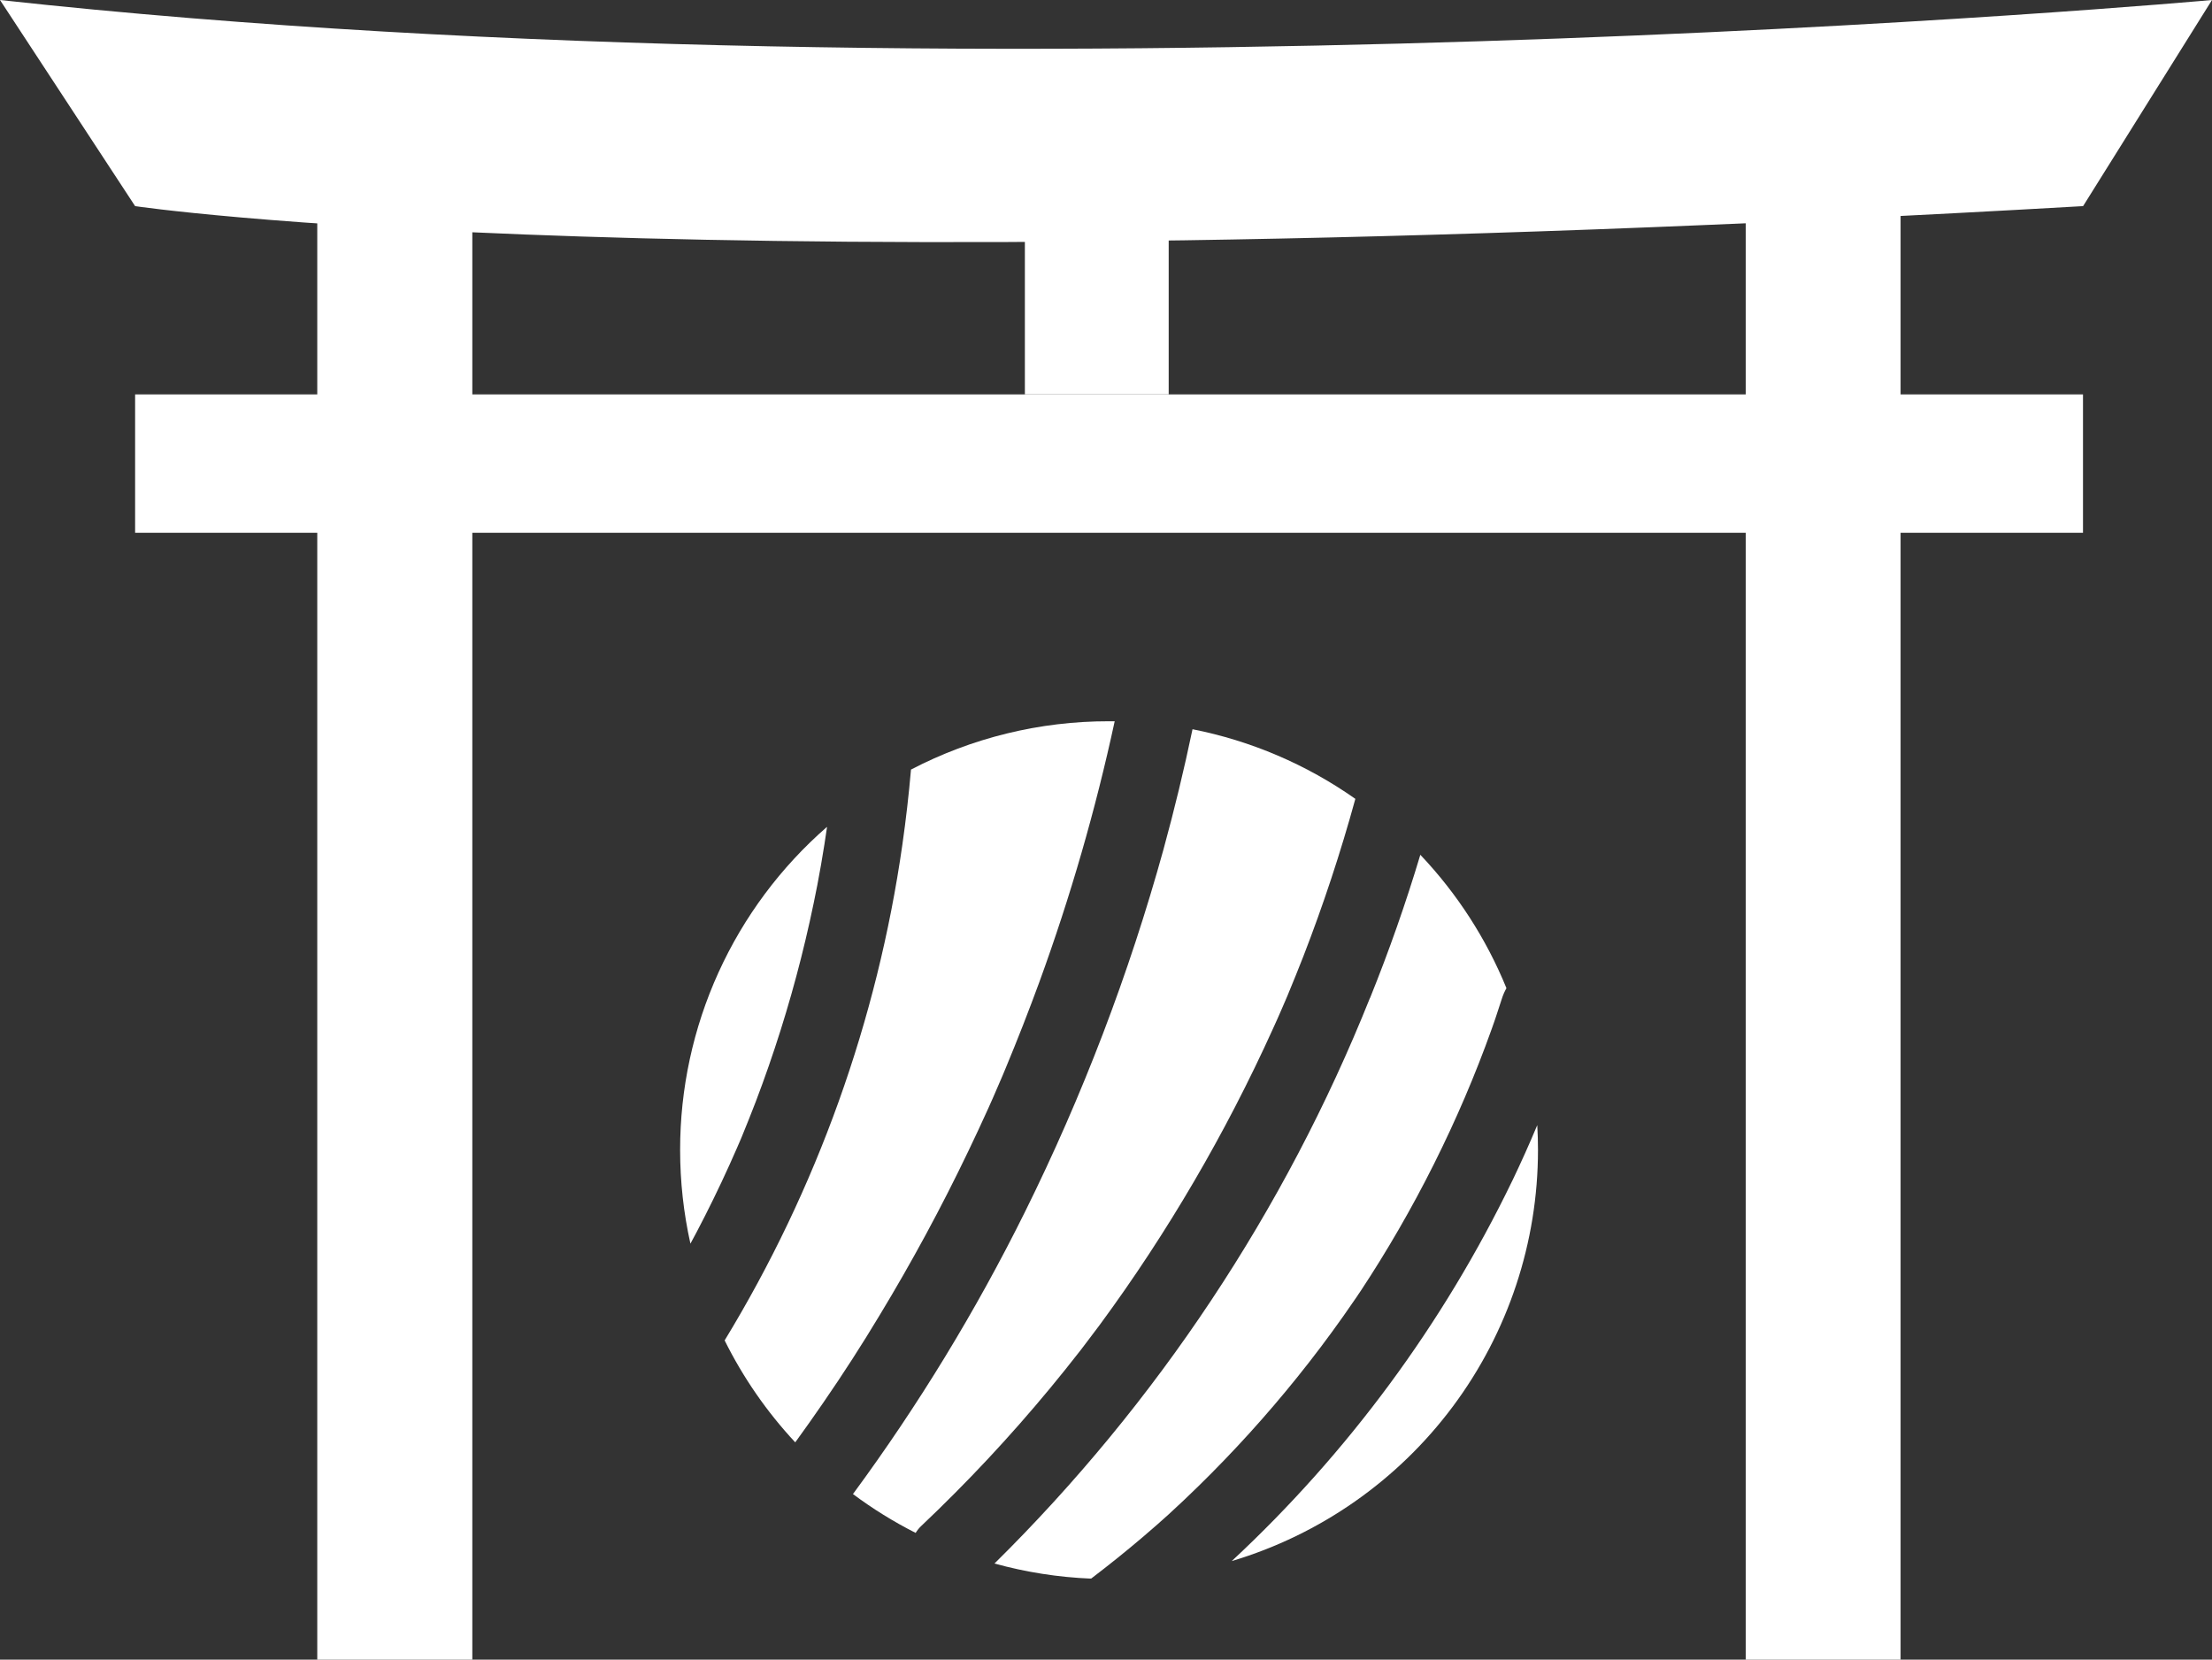
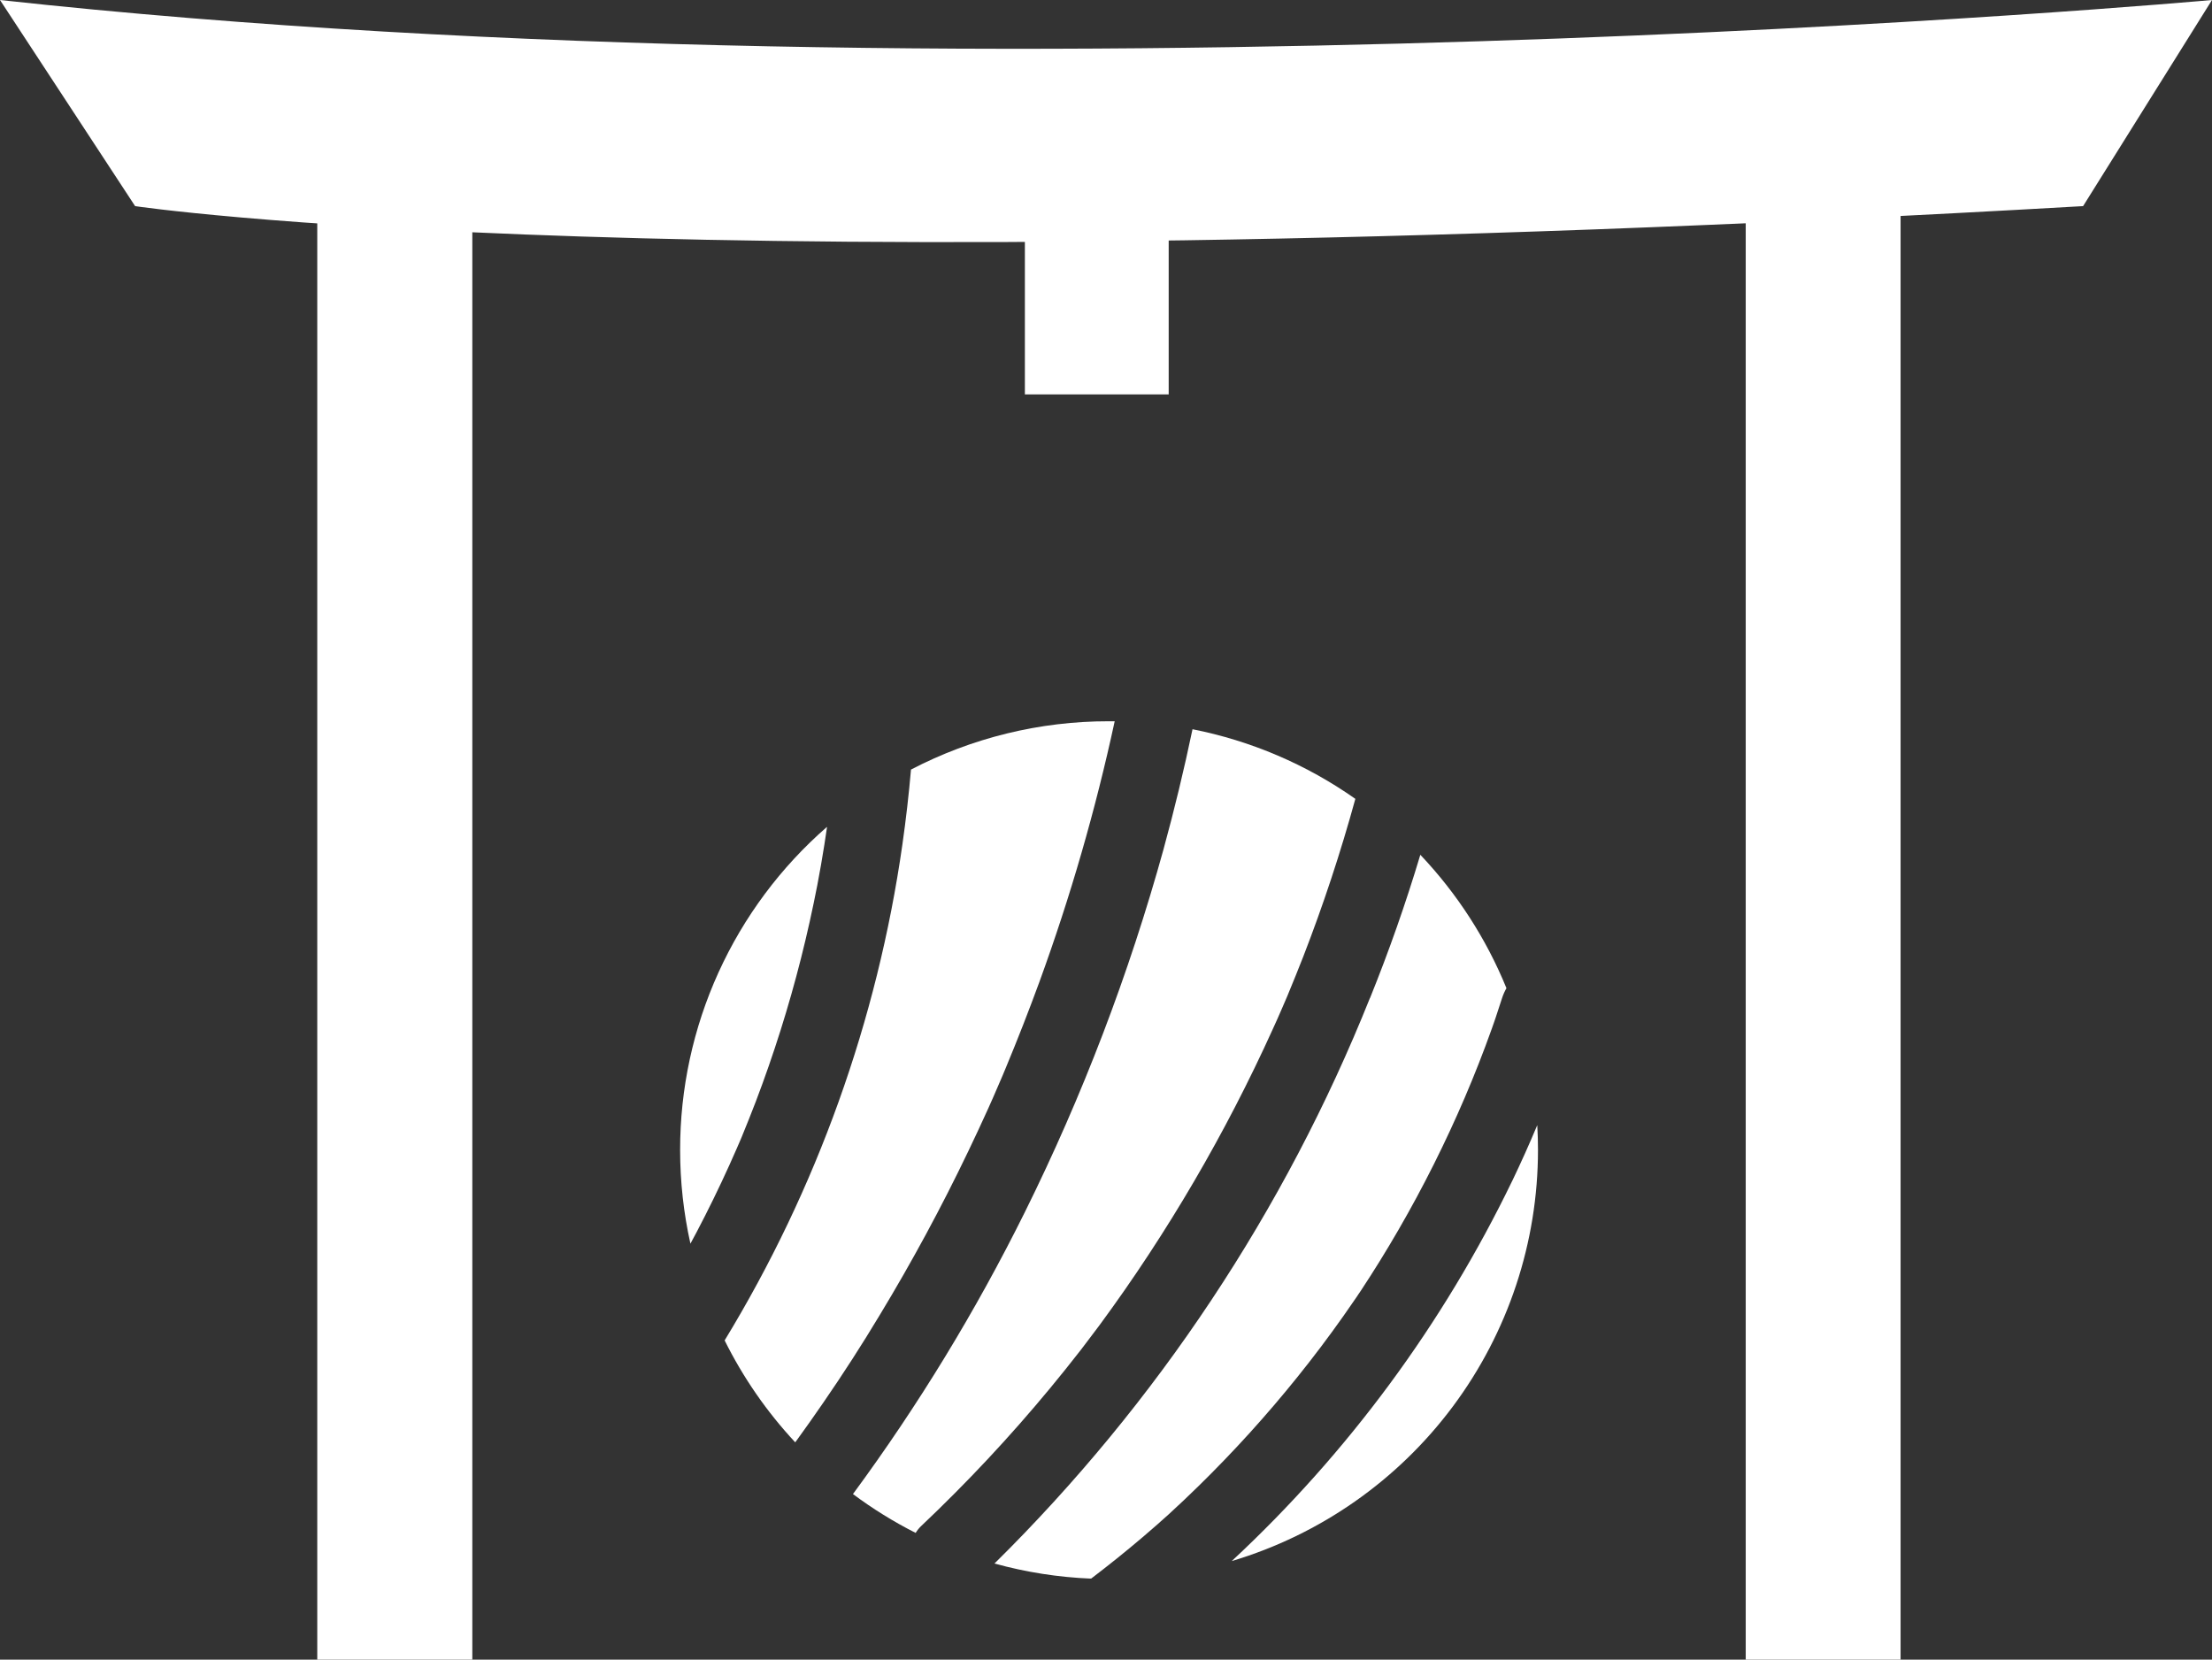
<svg xmlns="http://www.w3.org/2000/svg" id="Groupe_36" data-name="Groupe 36" width="67.678" height="50.775" viewBox="0 0 67.678 50.775">
  <rect x="0" y="0" width="67.678" height="50.775" fill="#333333" stroke="none" />
  <defs>
    <clipPath id="clip-path">
      <path id="Tracé_1" data-name="Tracé 1" d="M380.075,320.434a62.531,62.531,0,0,1-4.246,11.112,57.945,57.945,0,0,1-5.259,8.625,13.113,13.113,0,0,0,1.918,1.188,1.021,1.021,0,0,1,.166-.207,47.268,47.268,0,0,0,3.954-4.227q.456-.551.895-1.115l.039-.05.044-.058.133-.175q.2-.264.4-.53.786-1.068,1.514-2.177a50.418,50.418,0,0,0,2.631-4.5q.613-1.185,1.163-2.4.138-.3.271-.61l.132-.306.029-.067.024-.059q.235-.565.458-1.134a49.652,49.652,0,0,0,1.6-4.842,13.054,13.054,0,0,0-4.982-2.13q-.386,1.845-.885,3.664" transform="translate(-370.57 -316.77)" fill="#fff" />
    </clipPath>
    <clipPath id="clip-path-2">
      <path id="Tracé_2" data-name="Tracé 2" d="M443.546,375.718a50.907,50.907,0,0,1-11.487,17.3,13.105,13.105,0,0,0,2.956.462q.8-.608,1.564-1.257c.159-.135.315-.272.472-.408l.136-.122.2-.178q.469-.429.922-.873a37.936,37.936,0,0,0,3.018-3.329q.729-.906,1.4-1.856.183-.259.362-.521l.069-.1c-.025.037.1-.154.115-.172q.291-.441.569-.89a37.617,37.617,0,0,0,2.155-4q.467-1.006.873-2.039.213-.541.408-1.088l.079-.225.045-.133q.093-.276.181-.552a1.669,1.669,0,0,1,.14-.321,13.133,13.133,0,0,0-2.635-4.081q-.667,2.226-1.539,4.383" transform="translate(-432.059 -371.335)" fill="#fff" />
    </clipPath>
    <clipPath id="clip-path-3">
      <path id="Tracé_3" data-name="Tracé 3" d="M295.492,369.1a13.165,13.165,0,0,0,.315,2.866c.061-.114.124-.228.184-.342q.535-1.017,1.009-2.064.119-.262.233-.525.059-.136.118-.273l.032-.077c.145-.354.288-.71.425-1.068a39.579,39.579,0,0,0,1.382-4.38q.281-1.114.5-2.243.119-.621.217-1.245.04-.255.077-.511l0-.022a13.092,13.092,0,0,0-4.492,9.885" transform="translate(-295.492 -359.215)" fill="#fff" />
    </clipPath>
    <clipPath id="clip-path-4">
      <path id="Tracé_4" data-name="Tracé 4" d="M543.718,490.49a39.152,39.152,0,0,1-8.582,11.632,13.128,13.128,0,0,0,9.37-12.577c0-.255-.008-.508-.022-.76q-.361.862-.765,1.705" transform="translate(-535.136 -488.785)" fill="#fff" />
    </clipPath>
    <clipPath id="clip-path-5">
      <path id="Tracé_5" data-name="Tracé 5" d="M320.523,314.711q-.1,1.152-.264,2.3a40.08,40.08,0,0,1-5.438,15.168,13.148,13.148,0,0,0,2.16,3.119q.442-.608.867-1.227.9-1.306,1.715-2.662,1.48-2.444,2.716-5.025.311-.648.606-1.3.154-.341.3-.684l.137-.317.1-.24q.545-1.31,1.033-2.642a60.71,60.71,0,0,0,2.3-7.964l-.178,0a13.065,13.065,0,0,0-6.06,1.481" transform="translate(-314.821 -313.23)" fill="#fff" />
    </clipPath>
    <clipPath id="clip-path-6">
      <rect id="Rectangle_10" data-name="Rectangle 10" width="67.678" height="50.775" fill="#fff" />
    </clipPath>
  </defs>
  <rect id="Rectangle_1" data-name="Rectangle 1" width="4.744" height="48.702" transform="translate(9.707 2.073)" fill="#fff" />
  <rect id="Rectangle_2" data-name="Rectangle 2" width="4.738" height="48.702" transform="translate(53.412 2.073)" fill="#fff" />
-   <rect id="Rectangle_3" data-name="Rectangle 3" width="59.597" height="4.233" transform="translate(4.134 12.066)" fill="#fff" />
  <rect id="Rectangle_4" data-name="Rectangle 4" width="4.4" height="5.76" transform="translate(31.357 6.306)" fill="#fff" />
  <g id="Groupe_2" data-name="Groupe 2" transform="translate(26.097 22.308)">
    <g id="Groupe_1" data-name="Groupe 1" clip-path="url(#clip-path)">
      <rect id="Rectangle_5" data-name="Rectangle 5" width="15.373" height="24.589" transform="translate(0 0)" fill="#fff" />
    </g>
  </g>
  <g id="Groupe_4" data-name="Groupe 4" transform="translate(30.427 26.151)">
    <g id="Groupe_3" data-name="Groupe 3" clip-path="url(#clip-path-2)">
      <rect id="Rectangle_6" data-name="Rectangle 6" width="15.662" height="22.142" transform="translate(0)" fill="#fff" />
    </g>
  </g>
  <g id="Groupe_6" data-name="Groupe 6" transform="translate(20.809 25.297)">
    <g id="Groupe_5" data-name="Groupe 5" clip-path="url(#clip-path-3)">
      <rect id="Rectangle_7" data-name="Rectangle 7" width="4.492" height="12.751" fill="#fff" />
    </g>
  </g>
  <g id="Groupe_8" data-name="Groupe 8" transform="translate(37.686 34.422)">
    <g id="Groupe_7" data-name="Groupe 7" clip-path="url(#clip-path-4)">
      <rect id="Rectangle_8" data-name="Rectangle 8" width="9.37" height="13.337" transform="translate(0 0)" fill="#fff" />
    </g>
  </g>
  <g id="Groupe_10" data-name="Groupe 10" transform="translate(22.171 22.059)">
    <g id="Groupe_9" data-name="Groupe 9" clip-path="url(#clip-path-5)">
      <rect id="Rectangle_9" data-name="Rectangle 9" width="11.94" height="22.067" fill="#fff" />
    </g>
  </g>
  <g id="Groupe_12" data-name="Groupe 12">
    <g id="Groupe_11" data-name="Groupe 11" clip-path="url(#clip-path-6)">
      <path id="Tracé_6" data-name="Tracé 6" d="M4.134,6.306s16.506,2.479,59.6,0L67.678,0S30.68,3.359,0,0Z" fill="#fff" />
    </g>
  </g>
</svg>